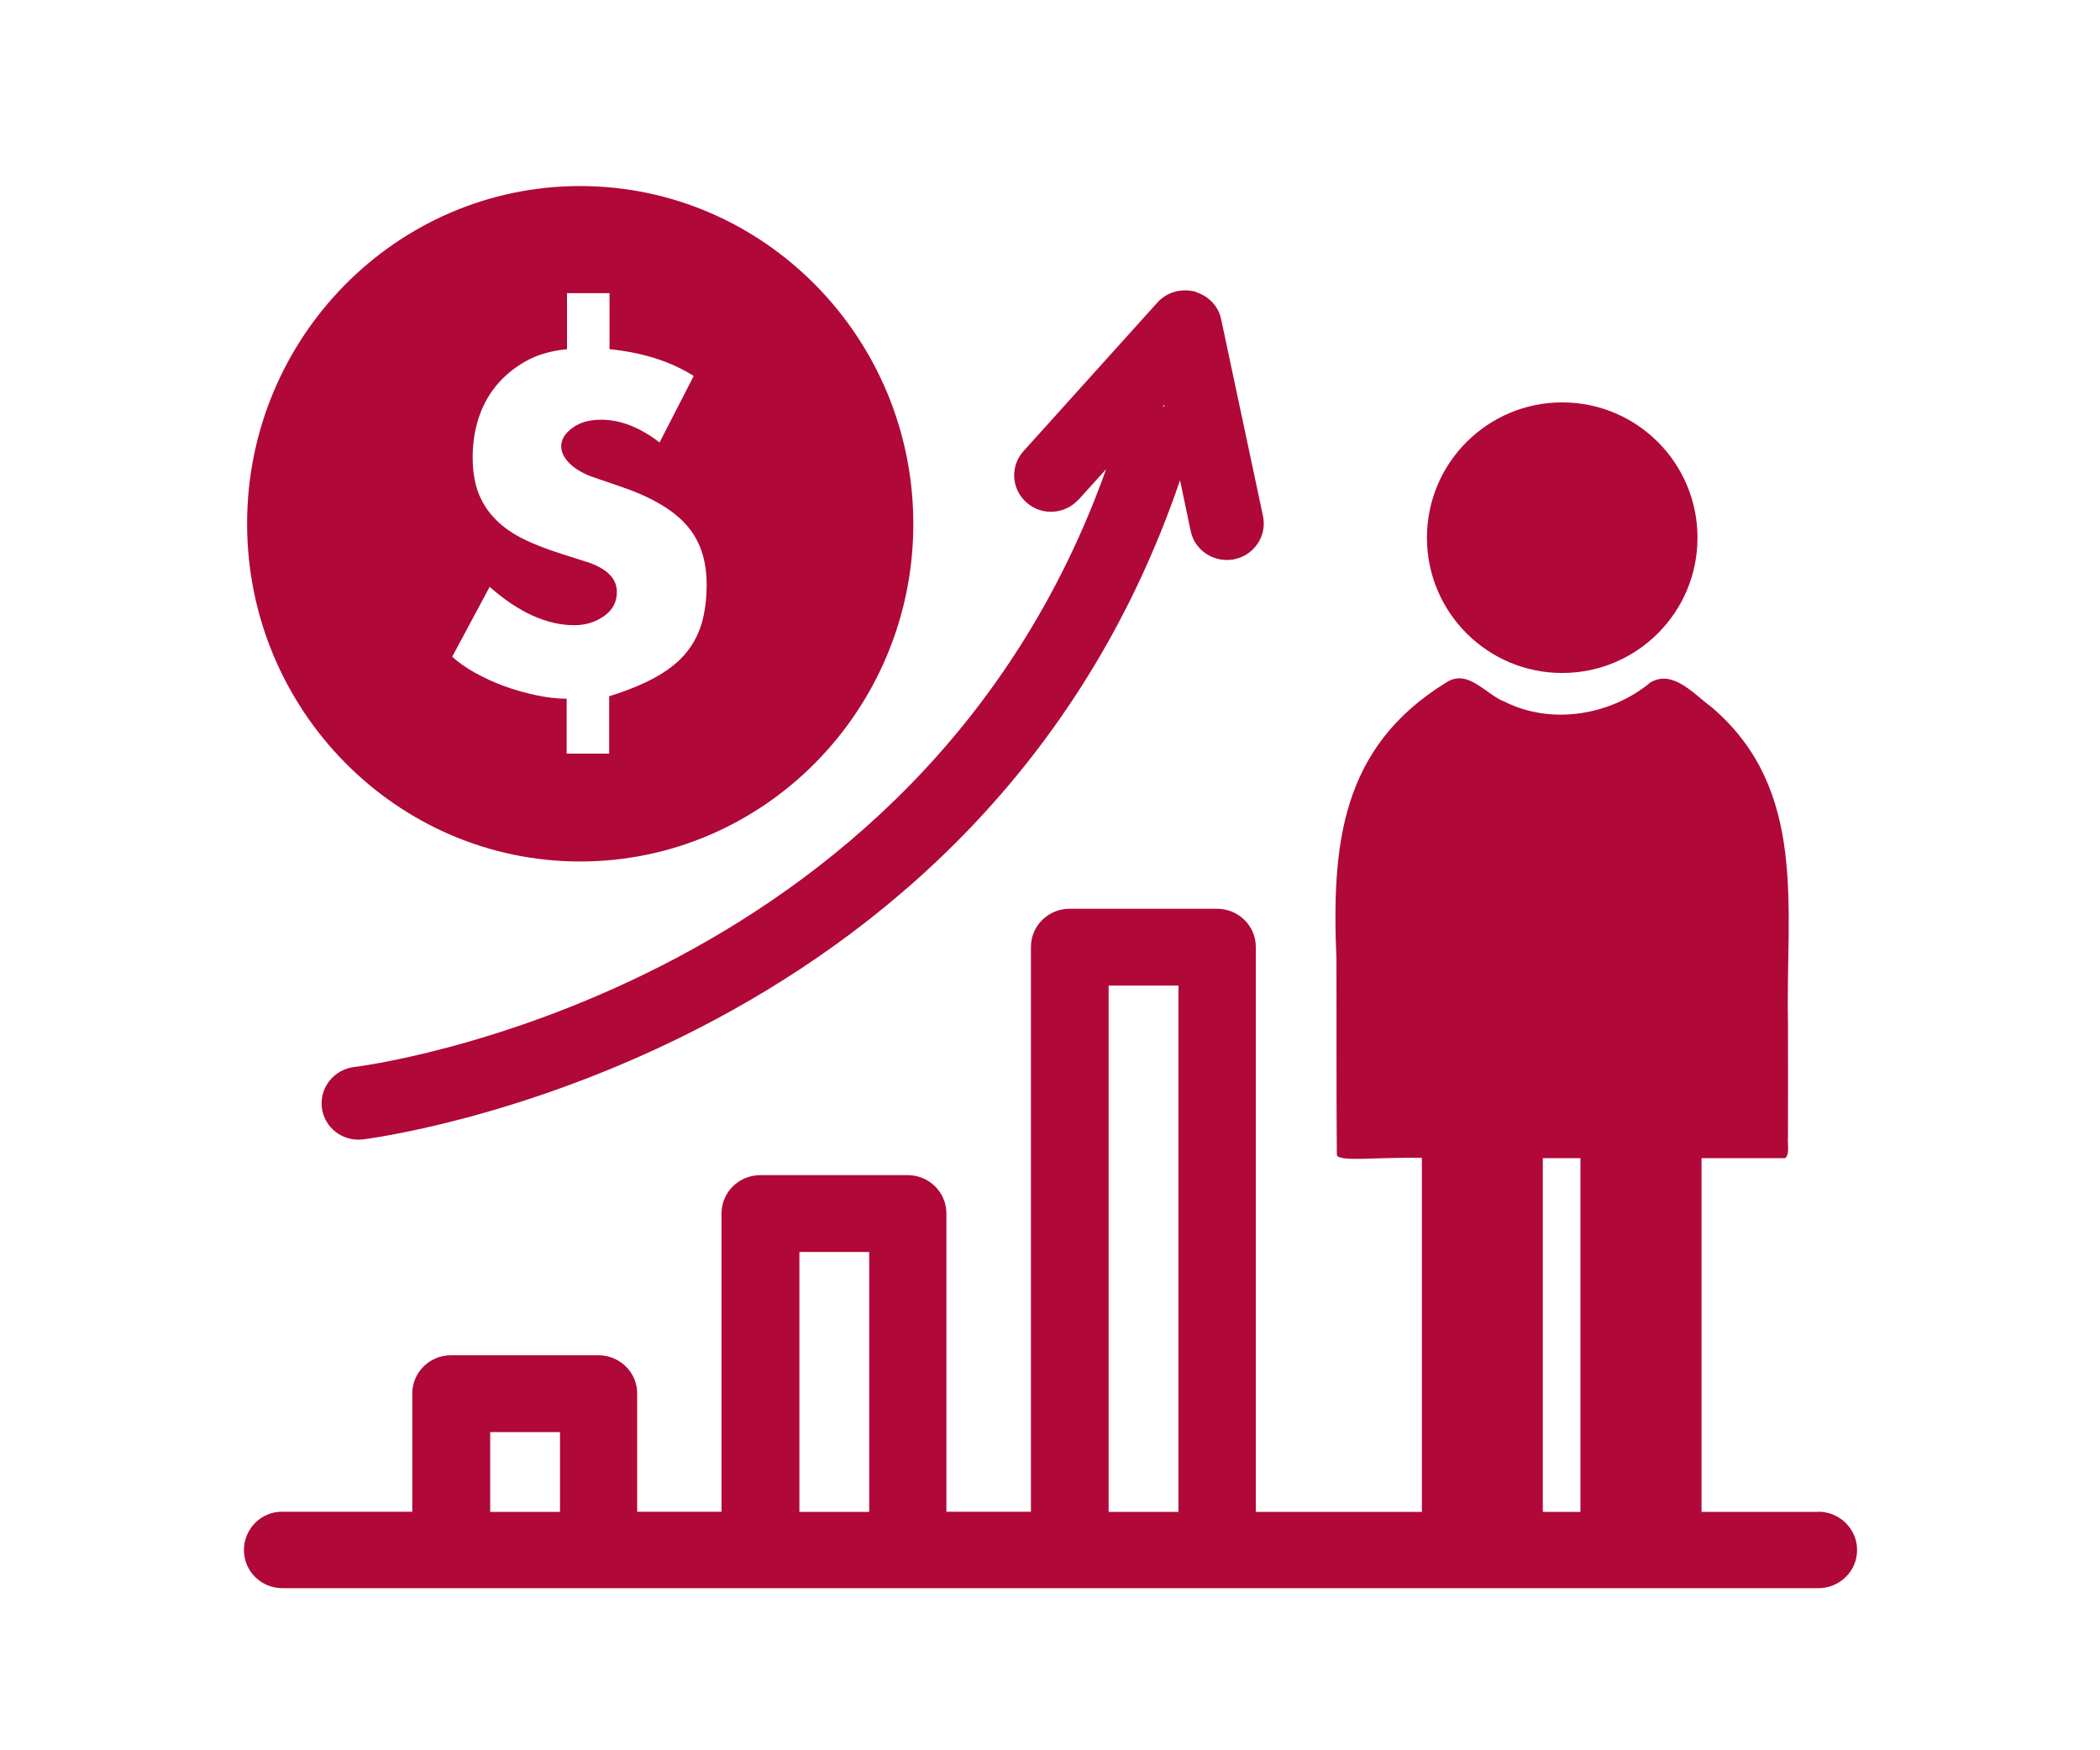
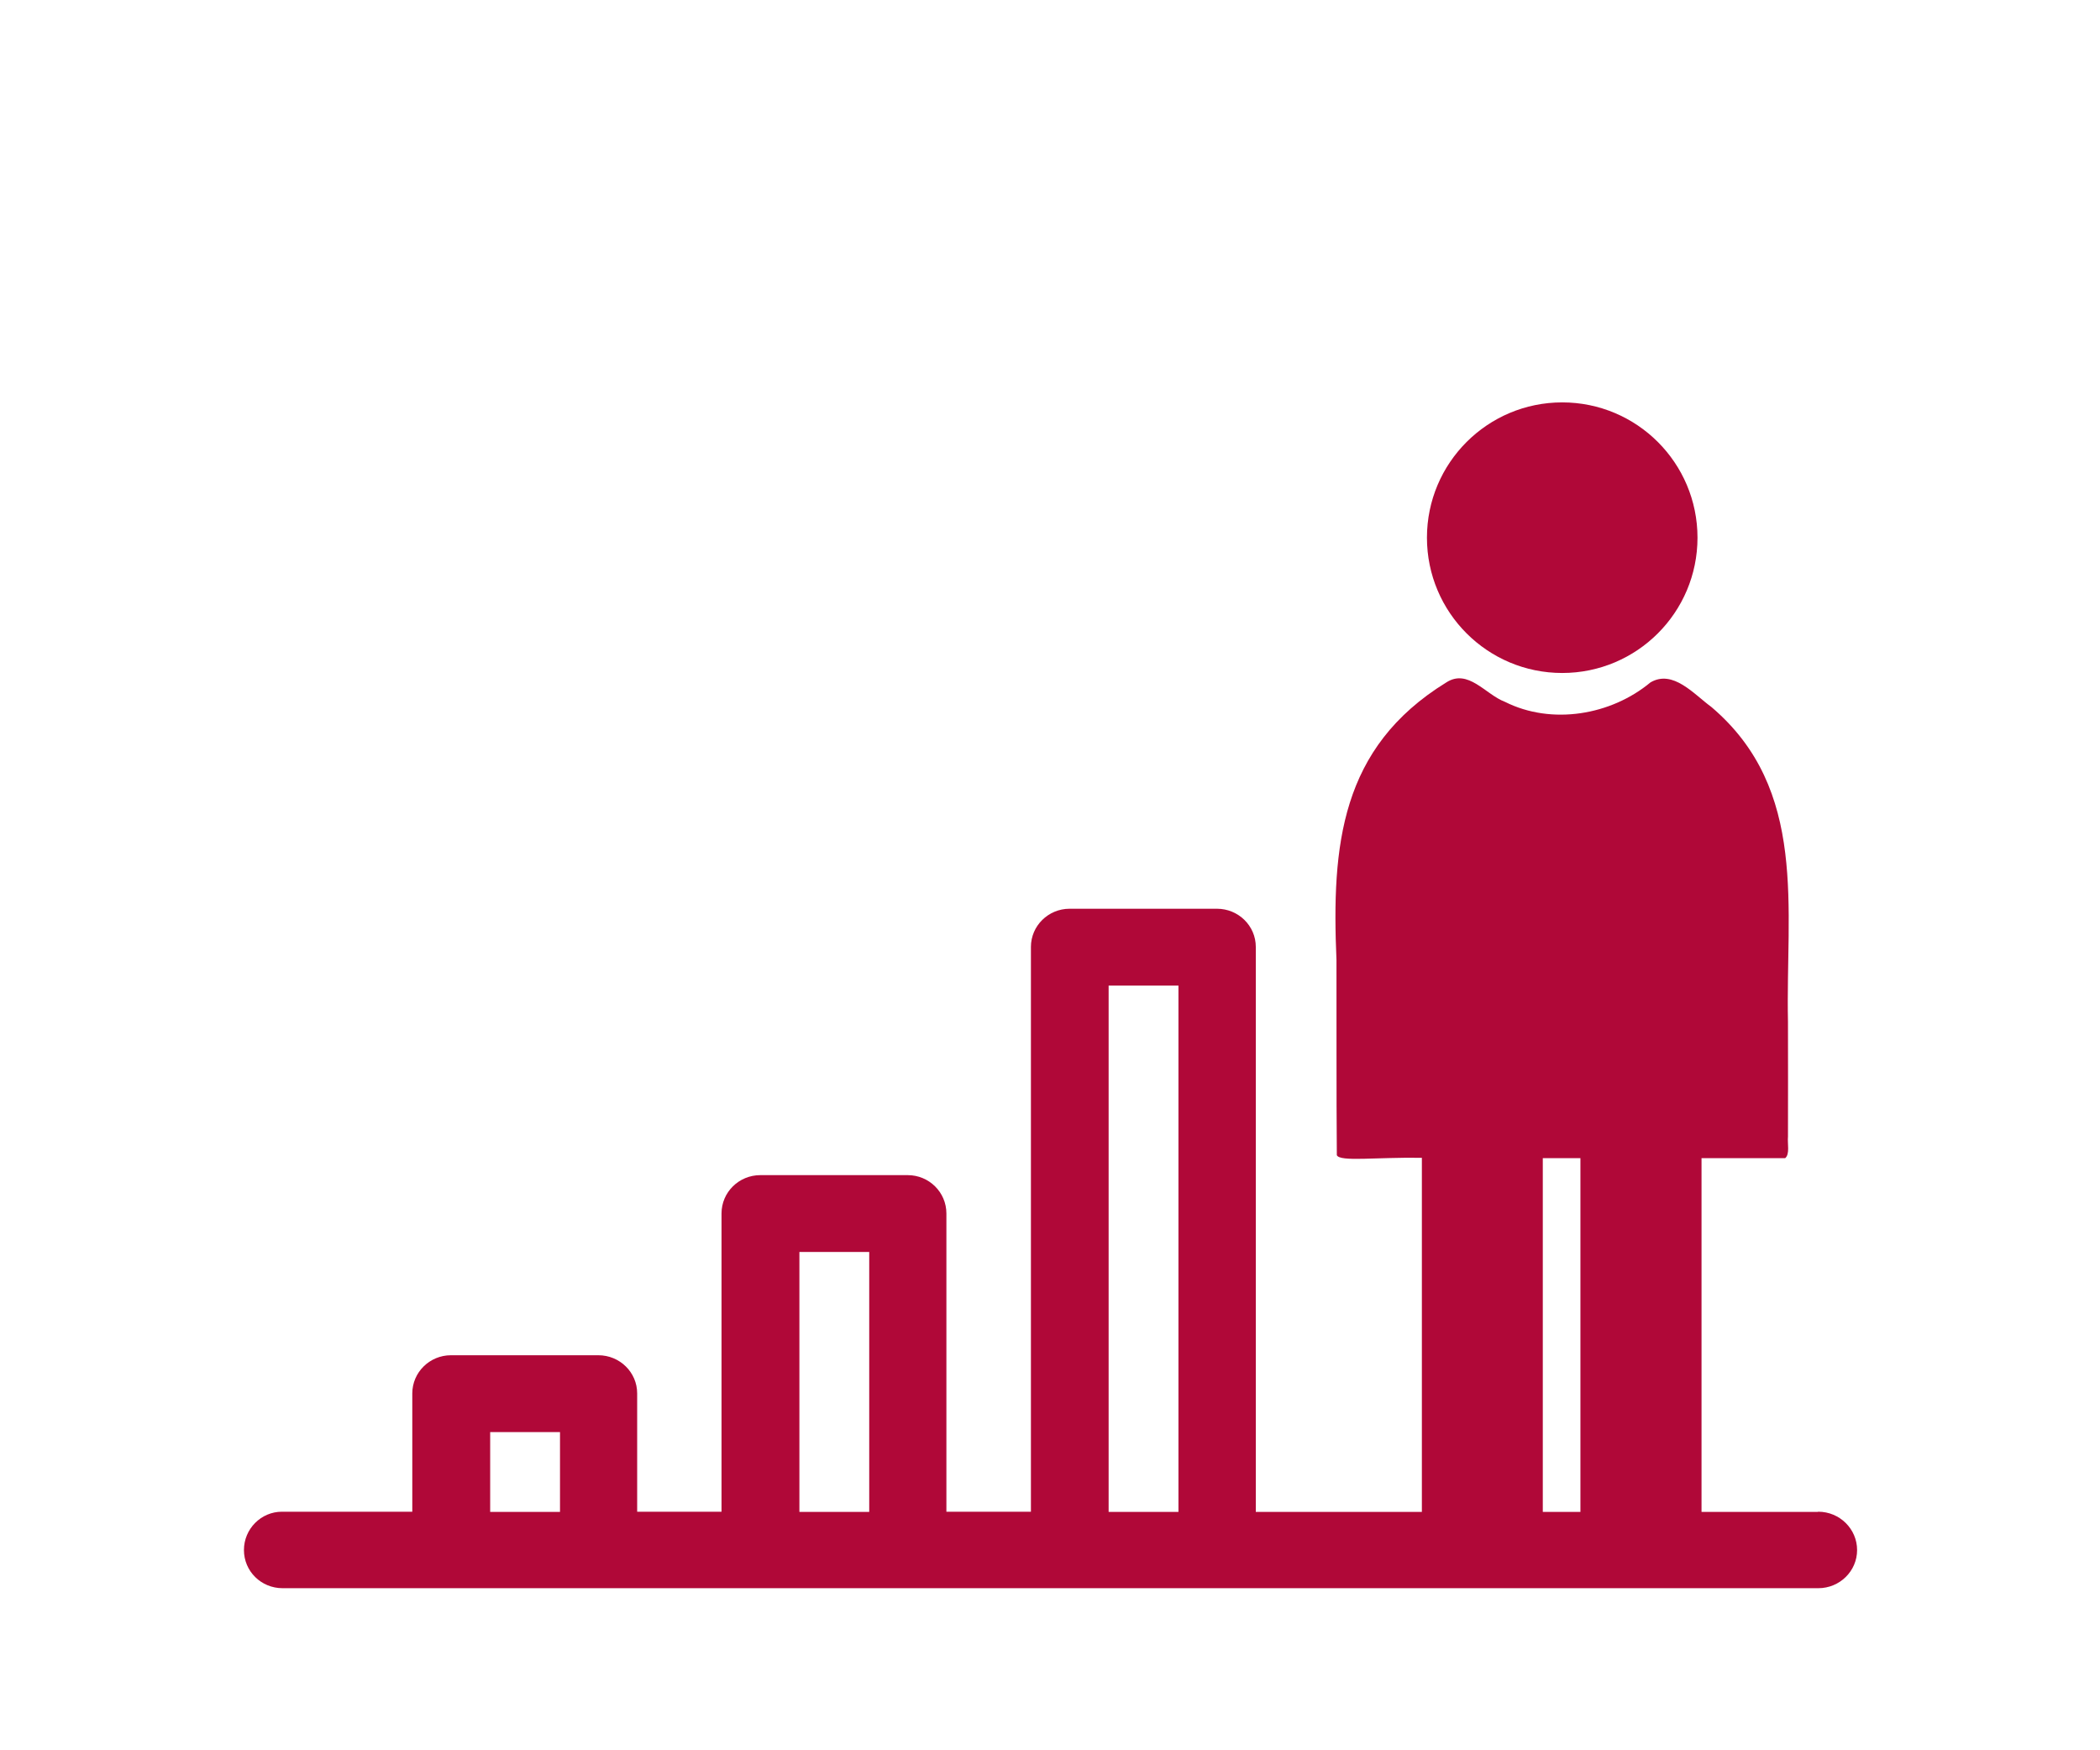
<svg xmlns="http://www.w3.org/2000/svg" id="Layer_2" viewBox="0 0 120 100">
  <defs>
    <style>.cls-1{fill:#b00838;stroke-width:0px;}</style>
  </defs>
  <path class="cls-1" d="M103.87,86.38h-6.64v-20.21c2.49,0,4.33,0,4.78,0,.28-.23.12-.85.16-1.23,0-2.13.01-4.32,0-6.57-.14-6.45,1.18-13.26-4.38-17.98-.99-.72-2.19-2.16-3.48-1.4-2.25,1.87-5.64,2.45-8.31,1.11-1.12-.42-2.11-1.93-3.37-1.1-6.03,3.72-6.54,9.3-6.26,15.85.01,3.46-.01,7.49.02,11.07v.08c.18.39,2.2.11,4.86.15v20.23h-5.67s-3.82,0-3.82,0v-32.28c0-1.2-.99-2.18-2.22-2.18h-8.42c-1.22,0-2.21.98-2.21,2.18v32.27h-4.83v-17.04c0-1.21-.99-2.19-2.21-2.19h-8.42c-1.23,0-2.22.98-2.22,2.19v17.04h-4.82v-6.76c0-1.2-.99-2.18-2.22-2.18h-8.42c-1.22,0-2.21.98-2.21,2.18v6.76h-7.45c-1.19,0-2.17.98-2.17,2.19s.98,2.18,2.21,2.18h80.77s0,0,0,0h6.98c1.23,0,2.22-.98,2.22-2.18s-.99-2.19-2.22-2.19ZM32,86.38h-3.99v-4.56h3.99v4.56ZM49.67,86.38h-3.99v-14.85h3.99v14.85ZM67.34,86.38h-3.99v-30.07h3.99v30.07ZM90.31,66.17v20.21h-2.15v-20.21c.72,0,1.44,0,2.15,0Z" />
-   <path class="cls-1" d="M61.63,28.55l1.58-1.75c-10.74,30.11-42.63,34.13-42.96,34.16-1.16.14-1.99,1.17-1.86,2.31.13,1.14,1.17,1.96,2.33,1.83.36-.04,35.35-4.38,46.71-37.66l.61,2.9c.22,1.06,1.23,1.76,2.3,1.64.06,0,.13-.01.2-.03,1.14-.24,1.87-1.34,1.63-2.47l-2.39-11.24c-.15-.73-.69-1.3-1.4-1.54-.04-.02-.08-.04-.12-.05-.04-.02-.08-.01-.12-.02-.73-.14-1.49.09-1.99.64l-7.66,8.5c-.78.86-.7,2.18.17,2.94.86.77,2.19.69,2.97-.17ZM66.52,23.13l.02.1s-.06-.01-.09-.02l.06-.07h0Z" />
-   <path class="cls-1" d="M33.15,49.22c10.5,0,19.04-8.65,19.04-19.29,0-10.63-8.54-19.3-19.04-19.3S14.12,19.29,14.12,29.92s8.54,19.3,19.03,19.3ZM33.58,32.12l-1.51-.48c-.91-.29-1.67-.59-2.31-.92-.63-.33-1.15-.72-1.55-1.16-.41-.44-.71-.94-.91-1.5-.19-.55-.29-1.19-.29-1.92,0-.76.1-1.49.32-2.19.22-.71.56-1.34,1.01-1.9.45-.55,1.01-1.02,1.68-1.4.67-.38,1.46-.61,2.38-.7v-3.2h2.43v3.2c1.91.19,3.51.71,4.81,1.53l-1.95,3.8c-1.13-.87-2.24-1.3-3.34-1.3-.67,0-1.22.15-1.64.47-.42.3-.64.66-.64,1.04,0,.35.17.69.5,1.01.33.31.77.57,1.32.76l1.55.53c1.75.59,3.01,1.33,3.78,2.2.78.88,1.16,2.01,1.16,3.4,0,.85-.1,1.59-.29,2.25-.2.65-.51,1.23-.95,1.74-.44.51-1.02.95-1.73,1.34s-1.58.74-2.6,1.06v3.28h-2.43v-3.14c-.55,0-1.13-.07-1.74-.2-.62-.13-1.23-.3-1.83-.52-.6-.22-1.15-.48-1.68-.77-.52-.29-.94-.59-1.29-.91l2.14-3.99c1.66,1.46,3.27,2.19,4.84,2.19.65,0,1.22-.18,1.71-.53s.72-.81.72-1.37c0-.77-.57-1.34-1.72-1.72Z" />
  <circle class="cls-1" cx="89.27" cy="30.72" r="7.73" />
</svg>